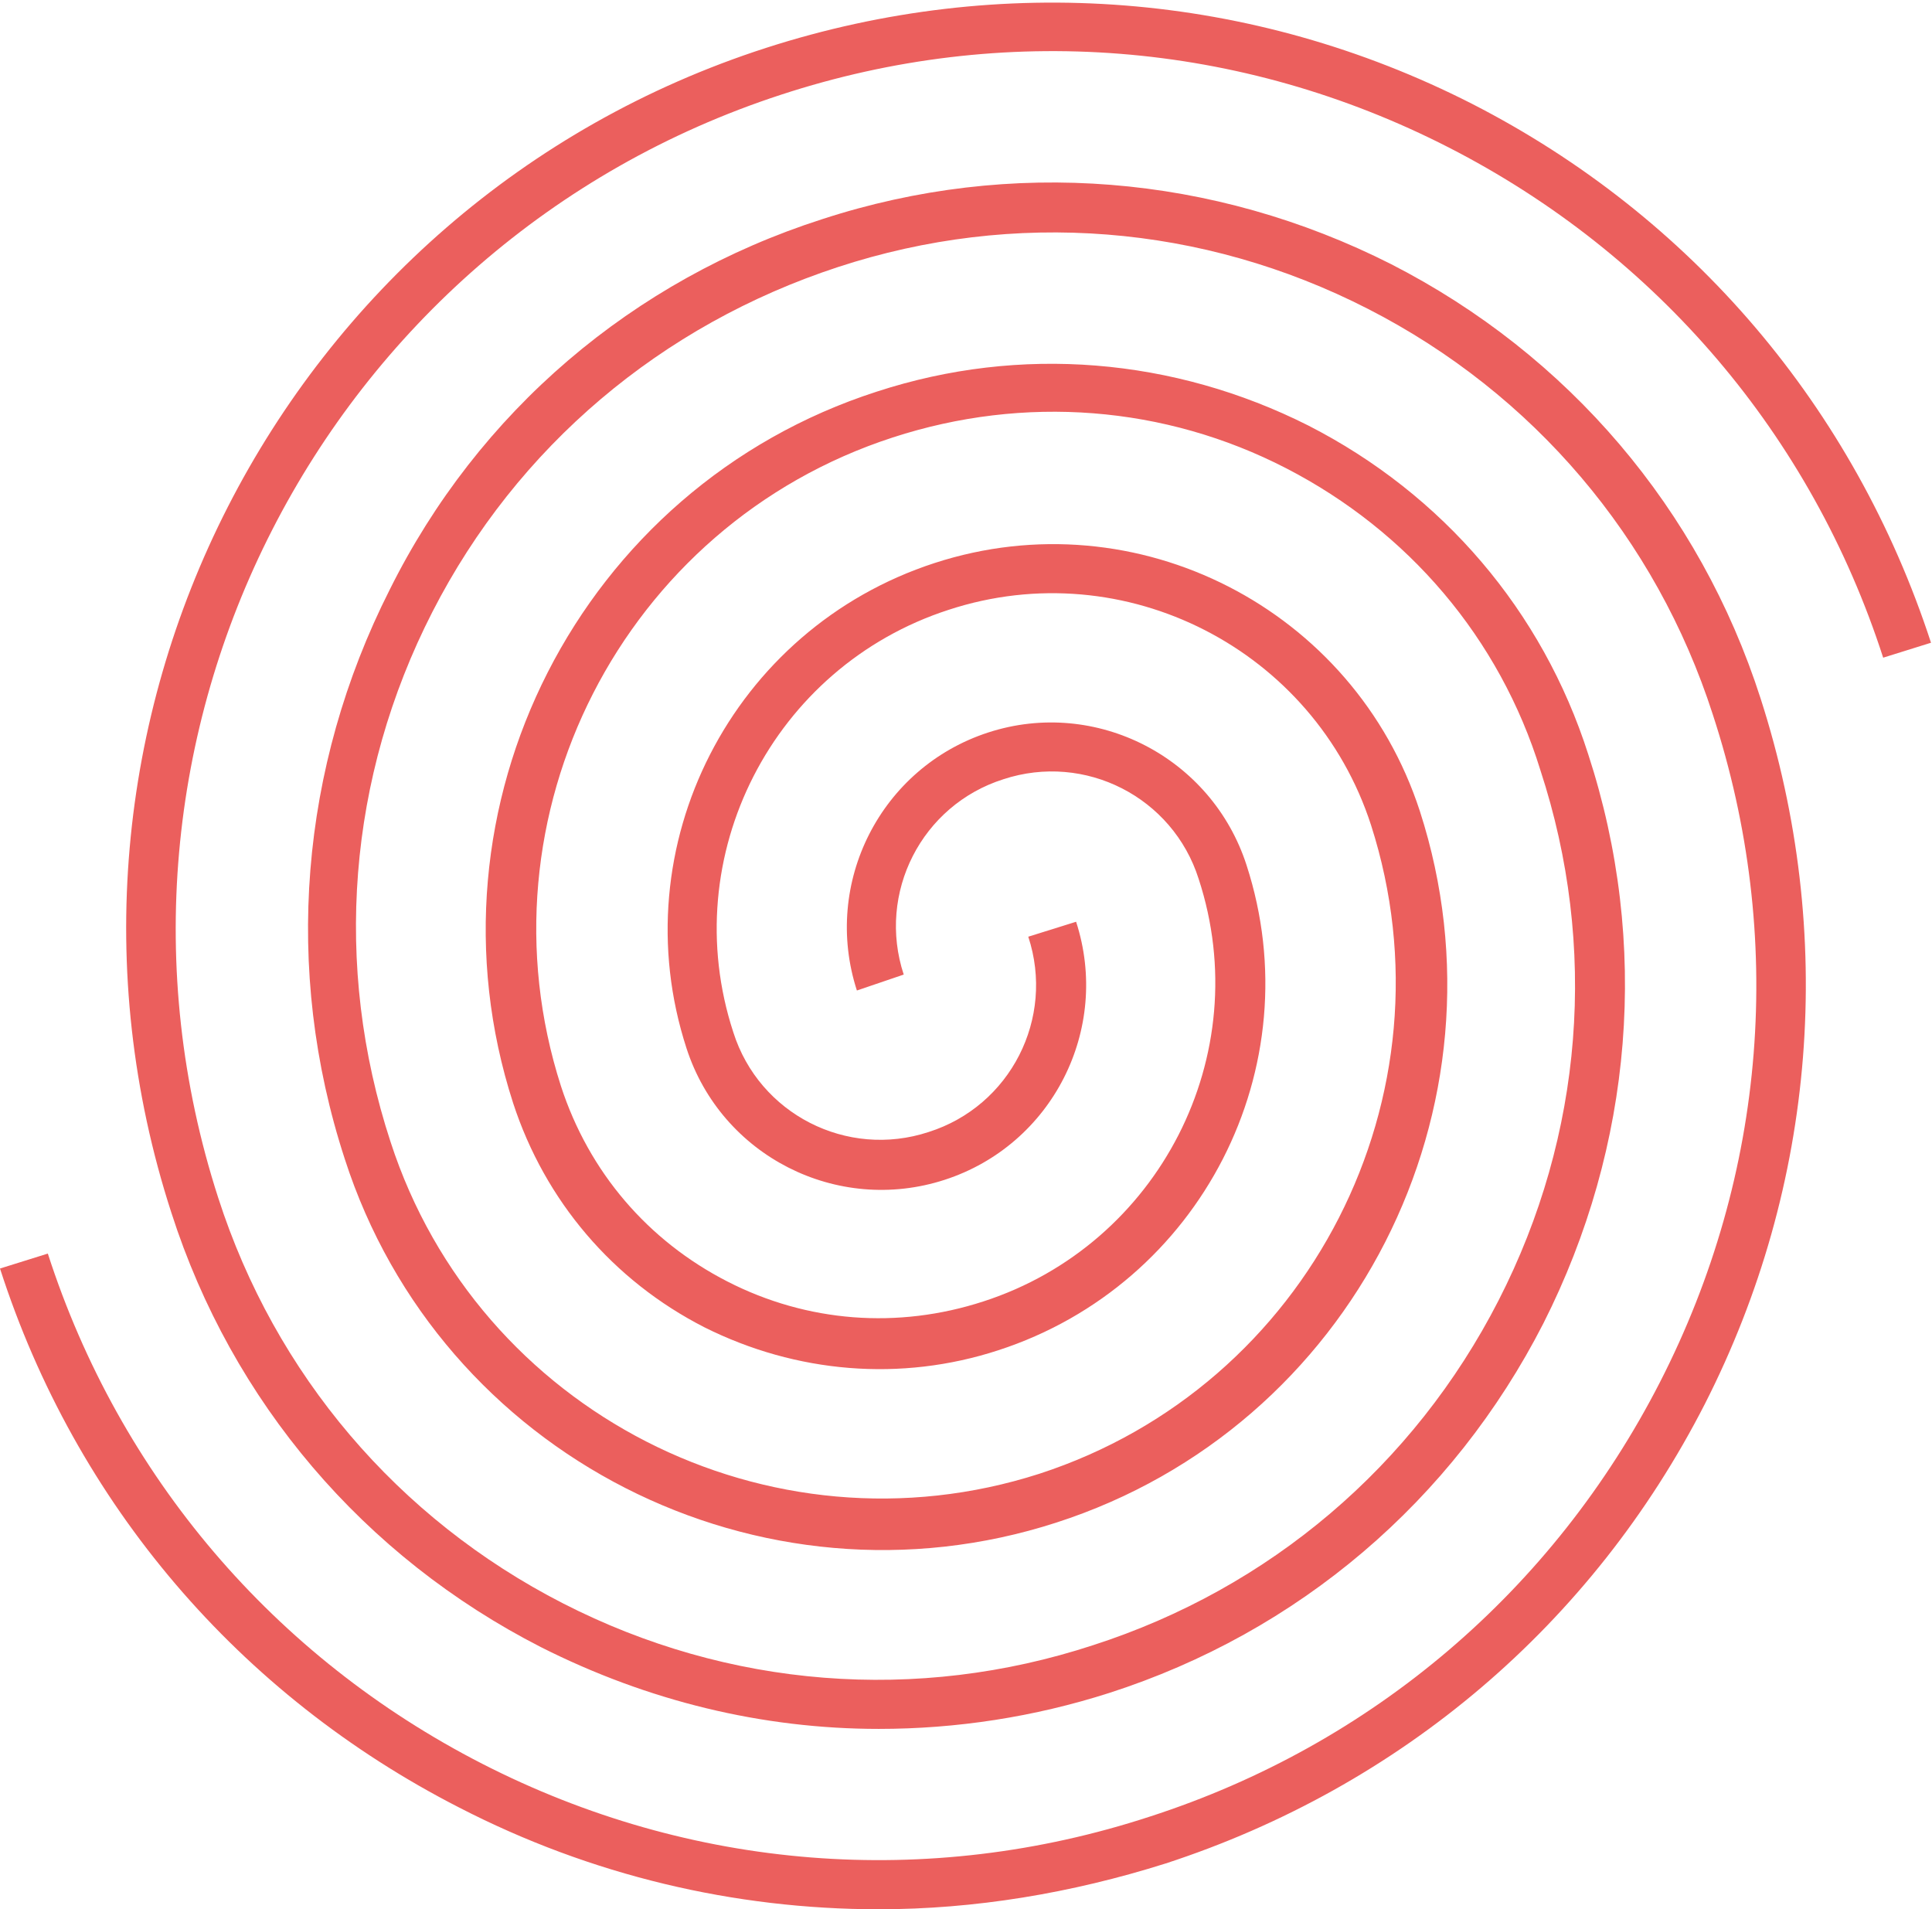
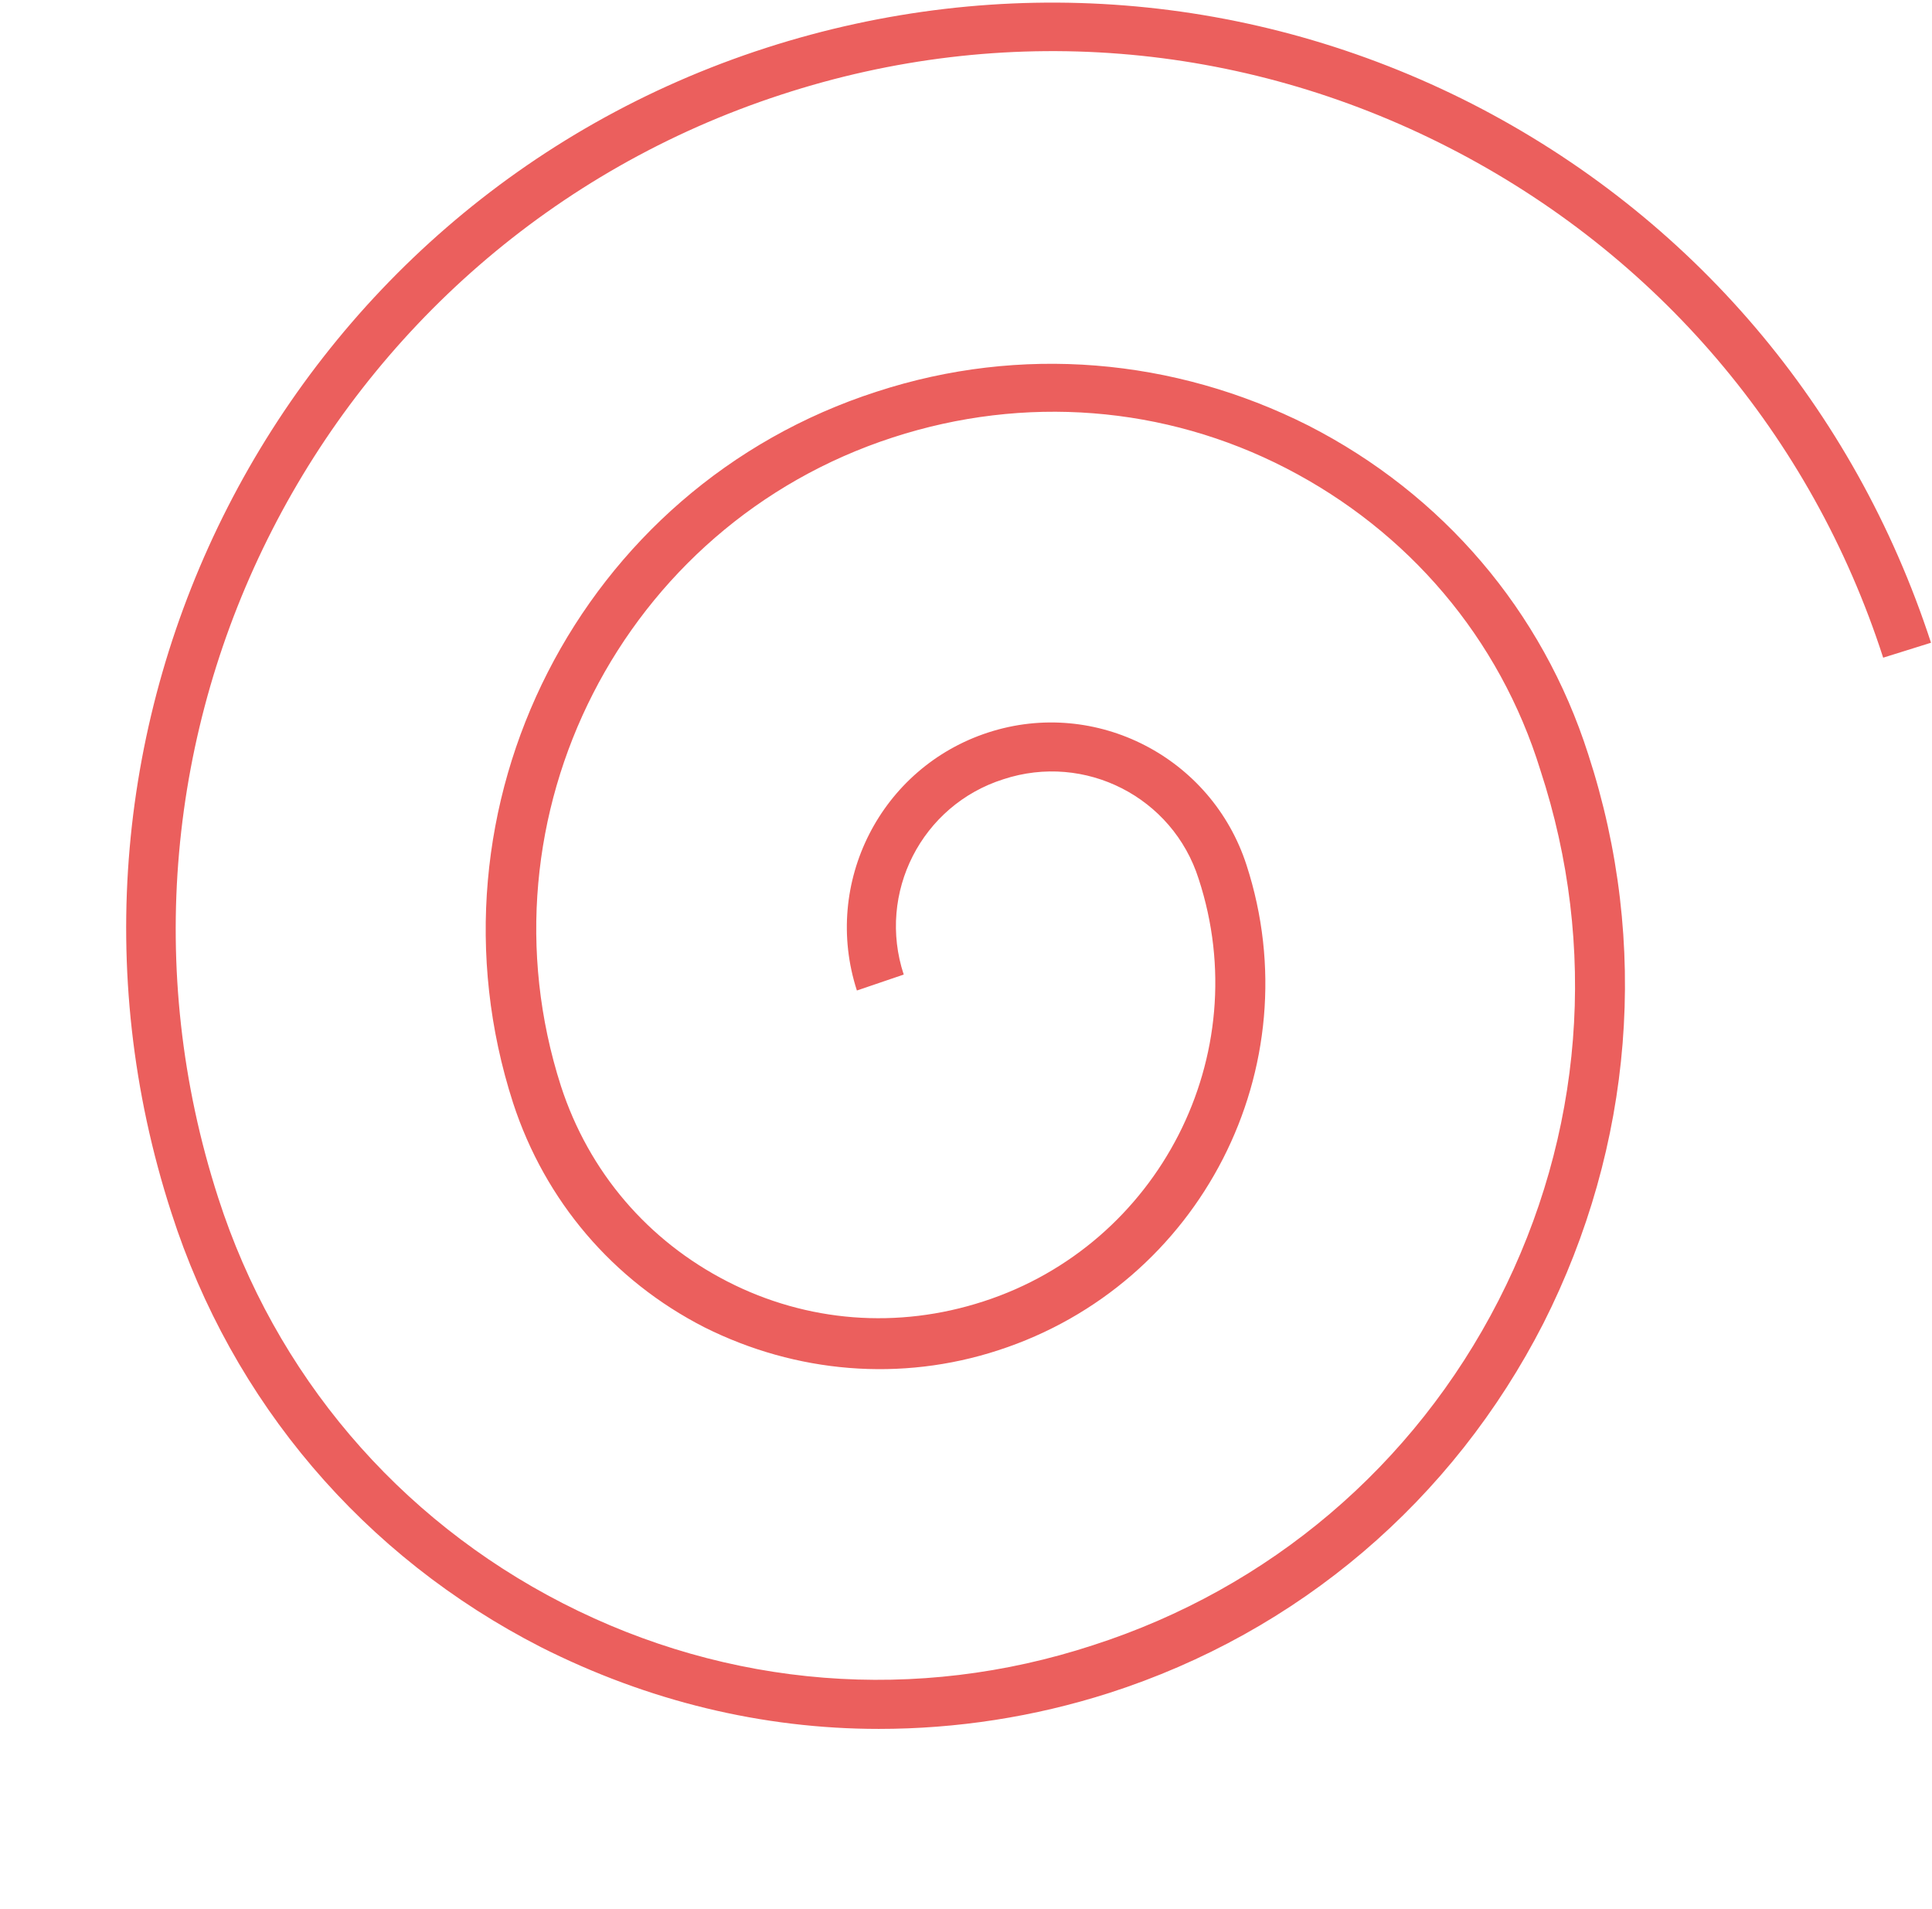
<svg xmlns="http://www.w3.org/2000/svg" version="1.1" id="Layer_1" x="0px" y="0px" viewBox="0 0 193.9 191.6" style="enable-background:new 0 0 193.9 191.6;" xml:space="preserve">
  <style type="text/css">
	.st0{fill:#EB5F5D;}
</style>
  <g>
-     <path class="st0" d="M88.2,191.6c-14.5,0-28.9-3.4-42.1-10.2C24,170.1,7.6,150.9,0,127.3l4.8-1.5c7.2,22.3,22.7,40.5,43.6,51.2   c20.9,10.7,44.7,12.6,67,5.3c22.3-7.2,40.5-22.7,51.2-43.6s12.6-44.7,5.3-67c-5.7-17.7-18-32.2-34.6-40.7   c-16.6-8.5-35.5-10-53.2-4.2s-32.2,18-40.7,34.6s-10,35.5-4.2,53.2c8.8,27.1,38,42,65.1,33.3c27.1-8.8,42-38,33.3-65.1   c-5.7-17.6-24.7-27.4-42.4-21.6c-17.6,5.7-27.4,24.7-21.6,42.4c2.6,8.2,11.4,12.7,19.6,10c8.2-2.6,12.7-11.4,10-19.6l4.8-1.5   c3.5,10.8-2.4,22.4-13.2,25.9c-10.8,3.5-22.4-2.4-25.9-13.2c-6.6-20.3,4.6-42.1,24.9-48.7c20.3-6.6,42.1,4.6,48.7,24.9   c9.6,29.7-6.7,61.8-36.5,71.4c-29.7,9.6-61.8-6.7-71.4-36.5c-6.2-19-4.5-39.3,4.5-57.1C48,41.3,63.5,28.1,82.5,22   c19-6.2,39.3-4.5,57.1,4.5c17.8,9.1,31,24.6,37.1,43.6c7.6,23.6,5.6,48.8-5.6,70.8c-11.3,22.1-30.5,38.4-54.1,46.1   C107.5,190,97.8,191.6,88.2,191.6z" />
-   </g>
+     </g>
  <g>
    <path class="st0" d="M88.2,173.5c-11.7,0-23.2-2.8-33.9-8.2c-17.8-9.1-31-24.6-37.1-43.6C1.4,73,28.2,20.5,76.9,4.8   c23.6-7.6,48.8-5.6,70.8,5.6c22.1,11.3,38.4,30.5,46.1,54.1l-4.8,1.5c-7.2-22.3-22.7-40.5-43.6-51.2c-20.9-10.7-44.7-12.6-67-5.3   C32.4,24.5,7,74.1,21.9,120.2c5.7,17.7,18,32.2,34.6,40.7c16.6,8.5,35.5,10,53.2,4.2c17.7-5.7,32.2-18,40.7-34.6s10-35.5,4.2-53.2   C150.5,64,141.3,53.3,129.1,47s-26.3-7.4-39.5-3.1c-27.1,8.8-42,38-33.3,65.1c2.8,8.6,8.7,15.5,16.7,19.6c8,4.1,17.1,4.8,25.7,2   c17.6-5.7,27.4-24.7,21.6-42.4c-2.6-8.2-11.4-12.7-19.6-10c-8.2,2.6-12.7,11.4-10,19.6L86,99.4C82.5,88.6,88.4,77,99.2,73.5   C110,70,121.6,76,125.1,86.8c6.6,20.3-4.6,42.1-24.9,48.7c-9.8,3.2-20.3,2.3-29.5-2.3c-9.2-4.7-16-12.7-19.2-22.5   c-9.6-29.7,6.7-61.8,36.5-71.4c14.4-4.7,29.8-3.4,43.3,3.4c13.5,6.9,23.5,18.6,28.1,33c6.2,19,4.5,39.3-4.5,57.1   c-9.1,17.8-24.6,31-43.6,37.1C103.8,172.3,96,173.5,88.2,173.5z" />
  </g>
</svg>